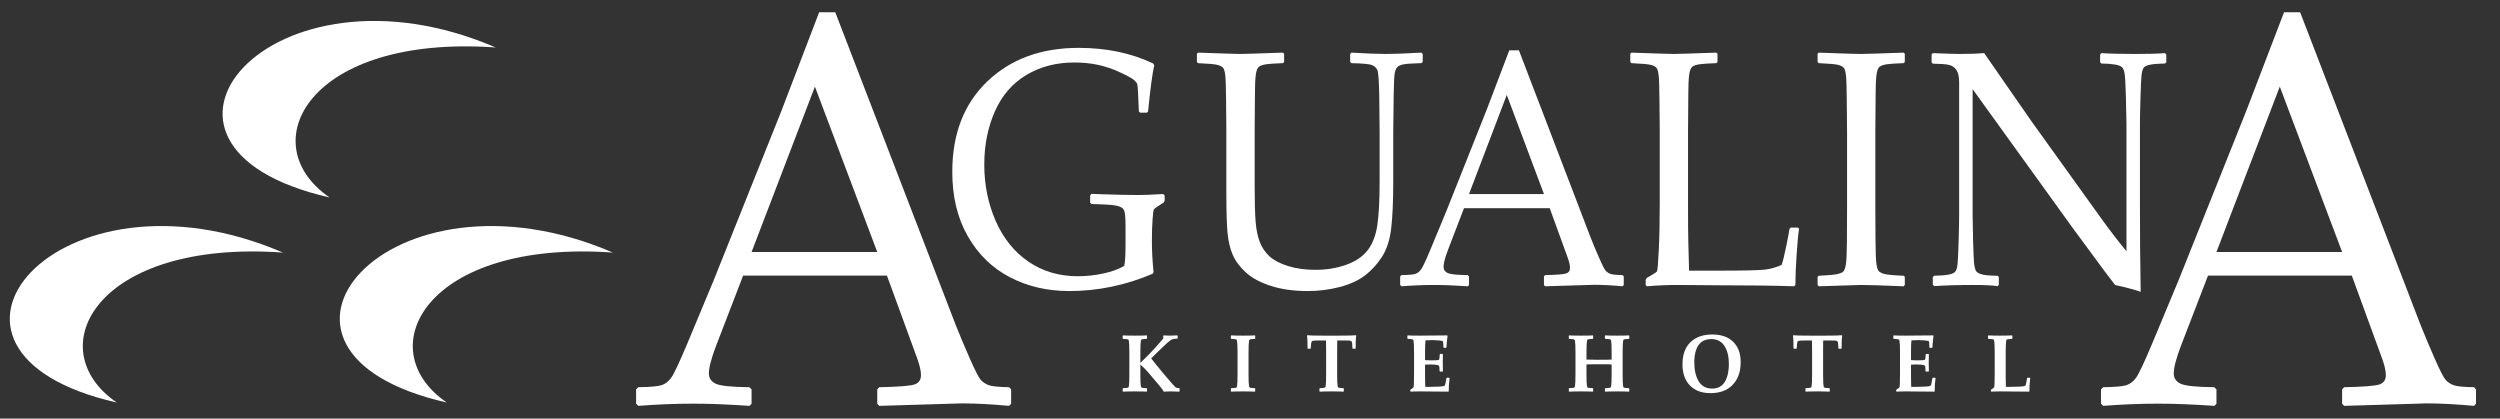
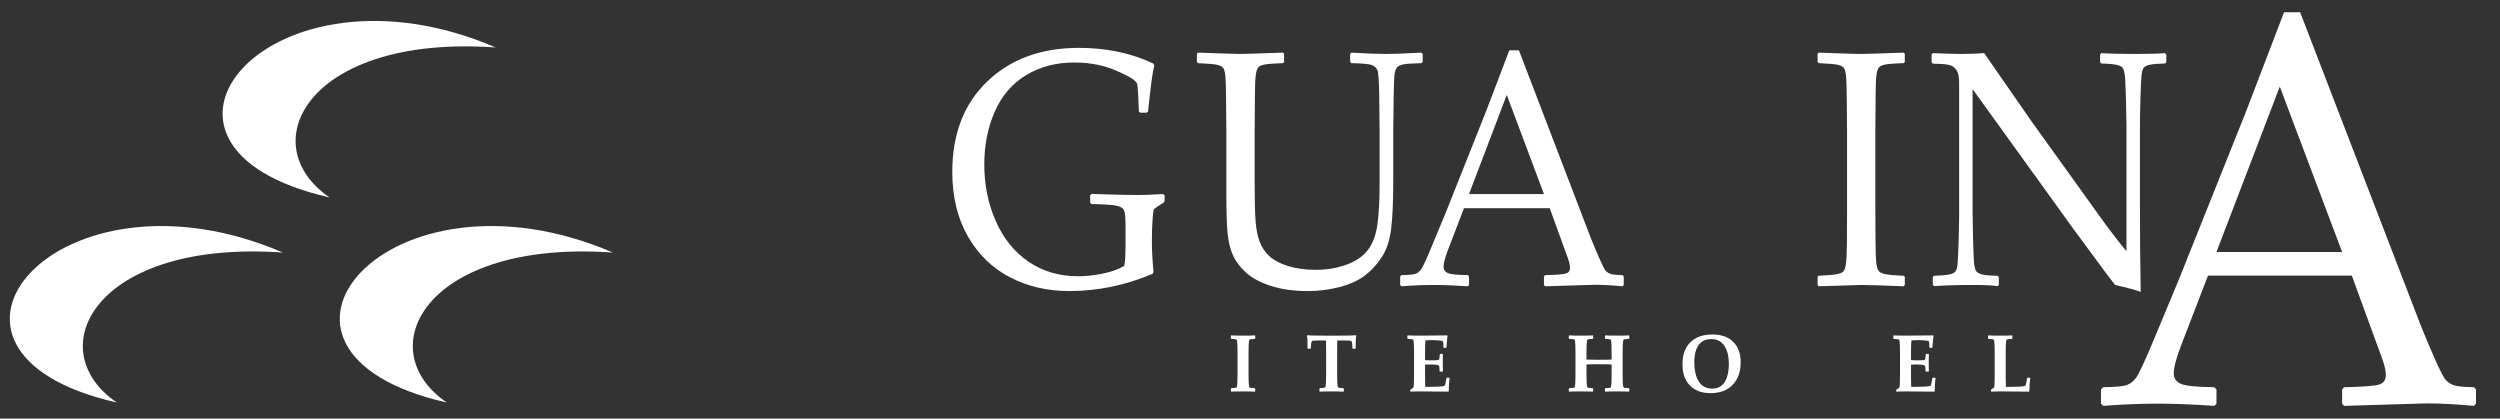
<svg xmlns="http://www.w3.org/2000/svg" width="100%" height="100%" viewBox="0 0 1529 256" version="1.1" xml:space="preserve" style="fill-rule:evenodd;clip-rule:evenodd;stroke-linejoin:round;stroke-miterlimit:2;">
  <rect x="0" y="0" width="1529" height="256" fill="#333333" stroke="none" />
  <g id="Artboard1" transform="matrix(0.8,0,0,0.246,155.664,26.953)">
-     <rect x="-194.48" y="-109.675" width="1909.59" height="1041.21" style="fill:none;" />
    <g id="vektoros" transform="matrix(3.848,0,0,12.533,-210.942,-1821.88)">
      <g transform="matrix(2.41,0,0,2.672,144.785,-37.078)">
        <path d="M37.697,79.512L37.697,79.878L37.648,80.024L37.05,80.378C36.904,80.468 36.818,80.537 36.794,80.586C36.769,80.635 36.739,80.877 36.702,81.312C36.666,81.747 36.647,82.278 36.647,82.905C36.647,83.613 36.692,84.382 36.782,85.212L36.708,85.334C34.479,86.189 32.188,86.616 29.836,86.616C28.029,86.616 26.397,86.274 24.941,85.591C23.484,84.907 22.328,83.894 21.474,82.551C20.619,81.208 20.192,79.613 20.192,77.766C20.192,74.95 21.155,72.712 23.079,71.052C25.004,69.392 27.516,68.562 30.617,68.562C32.896,68.562 34.942,68.948 36.757,69.722L36.843,69.856C36.696,70.401 36.525,71.544 36.33,73.286L36.232,73.371L35.671,73.371L35.573,73.274L35.512,71.98C35.488,71.557 35.461,71.308 35.433,71.235C35.404,71.162 35.317,71.066 35.17,70.948C35.024,70.83 34.647,70.643 34.041,70.387C33.435,70.13 32.826,69.943 32.216,69.825C31.606,69.707 30.951,69.648 30.251,69.648C28.762,69.648 27.443,69.958 26.296,70.576C25.148,71.195 24.284,72.096 23.702,73.28C23.12,74.464 22.829,75.78 22.829,77.229C22.829,78.726 23.142,80.12 23.769,81.41C24.396,82.7 25.295,83.707 26.467,84.431C27.639,85.155 29.002,85.517 30.556,85.517C31.231,85.517 31.921,85.45 32.625,85.316C33.329,85.182 33.909,84.993 34.365,84.748C34.438,84.488 34.474,83.963 34.474,83.174L34.474,81.819C34.474,81.176 34.434,80.775 34.352,80.616C34.271,80.458 34.07,80.346 33.748,80.281C33.427,80.215 32.733,80.175 31.667,80.159L31.557,80.049L31.557,79.512L31.667,79.402L32.411,79.426C33.689,79.467 34.731,79.487 35.536,79.487C36,79.487 36.68,79.463 37.575,79.414L37.697,79.512Z" style="fill:white;fill-rule:nonzero;" />
        <path d="M40.357,69.001L40.454,68.916C42.473,68.981 43.636,69.014 43.946,69.014C44.222,69.014 45.39,68.981 47.449,68.916L47.547,69.001L47.547,69.612L47.449,69.697C46.888,69.713 46.454,69.738 46.149,69.77C45.844,69.803 45.622,69.864 45.484,69.953C45.345,70.043 45.254,70.253 45.209,70.582C45.164,70.912 45.142,71.369 45.142,71.955L45.118,74.763L45.118,78.645C45.118,79.923 45.144,80.86 45.197,81.459C45.25,82.057 45.364,82.561 45.539,82.972C45.714,83.383 45.98,83.737 46.338,84.034C46.696,84.331 47.209,84.573 47.876,84.761C48.544,84.948 49.3,85.041 50.147,85.041C51.042,85.041 51.878,84.917 52.655,84.669C53.433,84.421 54.025,84.061 54.431,83.589C54.838,83.117 55.105,82.496 55.231,81.727C55.357,80.958 55.42,79.89 55.42,78.523L55.42,74.763C55.42,74.128 55.41,73.255 55.39,72.145C55.369,71.034 55.321,70.395 55.243,70.228C55.166,70.061 55.024,69.935 54.816,69.85C54.608,69.764 54.033,69.713 53.089,69.697L52.991,69.599L52.991,69.026L53.089,68.916C54.293,68.981 55.257,69.014 55.982,69.014C56.6,69.014 57.561,68.981 58.863,68.916L58.972,69.014L58.972,69.599L58.863,69.697C58.098,69.713 57.599,69.744 57.367,69.789C57.135,69.833 56.973,69.901 56.879,69.99C56.785,70.08 56.716,70.218 56.671,70.405C56.627,70.592 56.596,71.129 56.58,72.016L56.543,74.763L56.543,78.474C56.543,79.955 56.486,81.123 56.372,81.977C56.258,82.832 56.004,83.534 55.609,84.083C55.215,84.632 54.747,85.092 54.206,85.462C53.664,85.833 52.971,86.118 52.124,86.317C51.278,86.516 50.399,86.616 49.488,86.616C48.348,86.616 47.341,86.49 46.466,86.238C45.592,85.985 44.902,85.652 44.397,85.237C43.893,84.822 43.531,84.384 43.311,83.924C43.091,83.465 42.949,82.923 42.884,82.301C42.819,81.678 42.786,80.728 42.786,79.451L42.786,74.763L42.762,72.383C42.753,71.455 42.731,70.857 42.694,70.588C42.658,70.32 42.601,70.141 42.524,70.051C42.446,69.962 42.298,69.888 42.078,69.831C41.858,69.774 41.317,69.73 40.454,69.697L40.357,69.612L40.357,69.001Z" style="fill:white;fill-rule:nonzero;" />
        <path d="M57.223,86.262L57.114,86.164L57.114,85.53L57.223,85.432C57.818,85.424 58.2,85.393 58.371,85.34C58.542,85.288 58.694,85.182 58.829,85.023C58.963,84.864 59.234,84.346 59.64,83.467L60.922,80.683L64.243,73.164C64.869,71.691 65.492,70.218 66.11,68.745L66.904,68.745L72.116,81.001L72.812,82.637C73.015,83.1 73.249,83.605 73.514,84.15C73.778,84.695 73.961,85.017 74.063,85.115C74.165,85.212 74.291,85.288 74.441,85.34C74.592,85.393 74.928,85.424 75.449,85.432L75.546,85.53L75.546,86.164L75.449,86.262C74.586,86.189 73.809,86.152 73.117,86.152C71.766,86.193 70.415,86.229 69.064,86.262L68.967,86.164L68.967,85.53L69.064,85.432C69.976,85.416 70.545,85.377 70.773,85.316C71.001,85.255 71.115,85.115 71.115,84.895C71.115,84.716 71.058,84.48 70.944,84.187L69.443,80.464L62.375,80.464L61.044,83.589C60.808,84.15 60.69,84.561 60.69,84.822C60.69,85.025 60.8,85.176 61.02,85.273C61.24,85.371 61.793,85.424 62.68,85.432L62.79,85.53L62.79,86.164L62.692,86.262C61.642,86.197 60.723,86.164 59.933,86.164C59.038,86.164 58.135,86.197 57.223,86.262ZM62.79,79.414L68.967,79.414L65.903,72.053L62.79,79.414Z" style="fill:white;fill-rule:nonzero;" />
-         <path d="M76.084,69.001L76.181,68.916C78.2,68.981 79.363,69.014 79.673,69.014C79.949,69.014 81.117,68.981 83.176,68.916L83.274,69.001L83.274,69.612L83.176,69.697C82.615,69.713 82.181,69.738 81.876,69.77C81.571,69.803 81.349,69.864 81.211,69.953C81.072,70.043 80.981,70.253 80.936,70.582C80.891,70.912 80.869,71.369 80.869,71.955L80.845,74.763L80.845,80.159C80.845,81.509 80.853,82.453 80.869,82.991L80.93,85.102L83.42,85.102C85.406,85.102 86.645,85.078 87.137,85.029C87.63,84.98 88.104,84.862 88.559,84.675C88.649,84.472 88.777,84.004 88.944,83.271C89.111,82.539 89.198,82.116 89.206,82.002L89.316,81.904L89.914,81.904L90,82.002C89.935,82.327 89.868,82.958 89.798,83.894C89.729,84.83 89.695,85.587 89.695,86.164L89.597,86.262C88.051,86.213 86.02,86.189 83.506,86.189L79.941,86.164C79.127,86.164 78.297,86.197 77.451,86.262L77.353,86.164L77.353,85.762L77.451,85.639C77.956,85.379 78.232,85.22 78.281,85.163C78.33,85.106 78.381,84.582 78.434,83.589C78.487,82.596 78.513,81.4 78.513,80L78.513,74.763L78.489,72.383C78.48,71.455 78.458,70.857 78.421,70.588C78.385,70.32 78.328,70.141 78.251,70.051C78.173,69.962 78.025,69.888 77.805,69.831C77.585,69.774 77.044,69.73 76.181,69.697L76.084,69.612L76.084,69.001Z" style="fill:white;fill-rule:nonzero;" />
        <path d="M91.623,68.916L93.149,68.965C94.15,68.997 94.805,69.014 95.115,69.014C95.391,69.014 96.559,68.981 98.618,68.916L98.716,69.001L98.716,69.612L98.618,69.697C98.056,69.713 97.623,69.738 97.318,69.77C97.013,69.803 96.791,69.864 96.653,69.953C96.514,70.043 96.423,70.253 96.378,70.582C96.333,70.912 96.311,71.369 96.311,71.955L96.286,74.763L96.286,80.415L96.299,82.795C96.307,83.715 96.331,84.309 96.372,84.577C96.413,84.846 96.472,85.025 96.549,85.115C96.626,85.204 96.775,85.279 96.994,85.34C97.214,85.401 97.755,85.448 98.618,85.481L98.716,85.554L98.716,86.164L98.618,86.262C98.577,86.262 97.861,86.238 96.47,86.189C95.892,86.173 95.44,86.164 95.115,86.164C94.862,86.164 93.699,86.197 91.623,86.262L91.526,86.164L91.526,85.554L91.623,85.481C92.38,85.448 92.885,85.408 93.137,85.359C93.389,85.31 93.558,85.247 93.644,85.17C93.729,85.092 93.798,84.927 93.851,84.675C93.904,84.423 93.935,83.861 93.943,82.991L93.955,80.415L93.955,74.763L93.93,72.383C93.922,71.455 93.9,70.857 93.863,70.588C93.827,70.32 93.77,70.141 93.692,70.051C93.615,69.962 93.467,69.888 93.247,69.831C93.027,69.774 92.486,69.73 91.623,69.697L91.526,69.612L91.526,69.001L91.623,68.916Z" style="fill:white;fill-rule:nonzero;" />
        <path d="M101.132,86.25L101.022,86.14L101.022,85.578L101.132,85.481C101.628,85.473 102.025,85.444 102.322,85.395C102.619,85.347 102.81,85.265 102.896,85.151C102.981,85.037 103.038,84.854 103.066,84.602C103.095,84.35 103.123,83.78 103.152,82.893C103.18,82.006 103.195,81.371 103.195,80.989L103.195,71.125C103.195,70.71 103.119,70.403 102.969,70.204C102.818,70.004 102.613,69.878 102.352,69.825C102.092,69.772 101.648,69.742 101.022,69.734L100.924,69.636L100.924,69.062L101.022,68.952C102.145,68.993 102.881,69.014 103.231,69.014C104.053,69.014 104.729,68.993 105.258,68.952L109.152,74.006L114.877,81.184C115.569,82.055 116.272,82.881 116.989,83.662L116.989,74.214C116.989,73.921 116.974,73.296 116.946,72.34C116.917,71.384 116.883,70.777 116.842,70.521C116.801,70.265 116.73,70.092 116.628,70.002C116.527,69.913 116.336,69.846 116.055,69.801C115.774,69.756 115.394,69.73 114.913,69.722L114.816,69.624L114.816,69.062L114.913,68.952C115.573,68.993 116.513,69.014 117.733,69.014C118.848,69.014 119.658,68.993 120.162,68.952L120.272,69.062L120.272,69.624L120.175,69.722C119.638,69.73 119.222,69.76 118.93,69.813C118.637,69.866 118.453,69.953 118.38,70.076C118.307,70.198 118.256,70.377 118.228,70.613C118.199,70.849 118.171,71.41 118.142,72.297C118.114,73.184 118.099,73.823 118.099,74.214L118.099,80.012L118.112,83.369C118.128,84.468 118.144,85.57 118.16,86.677C117.754,86.539 117.05,86.368 116.049,86.164L115.182,85.139L112.582,81.965L104.305,71.626L104.305,80.989C104.305,81.363 104.32,82.03 104.348,82.991C104.377,83.951 104.411,84.533 104.452,84.736C104.493,84.94 104.546,85.08 104.611,85.157C104.676,85.235 104.816,85.306 105.032,85.371C105.247,85.436 105.693,85.473 106.368,85.481L106.466,85.578L106.466,86.152L106.368,86.25C105.945,86.193 105.262,86.164 104.318,86.164C103.105,86.164 102.043,86.193 101.132,86.25Z" style="fill:white;fill-rule:nonzero;" />
      </g>
      <g transform="matrix(4.042,0,0,4.457,50.445,-167.335)">
-         <path d="M19.948,86.262L19.838,86.164L19.838,85.53L19.948,85.432C20.542,85.424 20.925,85.393 21.096,85.34C21.266,85.288 21.419,85.182 21.553,85.023C21.688,84.864 21.958,84.346 22.365,83.467L23.647,80.683L26.967,73.164C27.594,71.691 28.216,70.218 28.835,68.745L29.628,68.745L34.841,81.001L35.536,82.637C35.74,83.1 35.974,83.605 36.238,84.15C36.503,84.695 36.686,85.017 36.788,85.115C36.889,85.212 37.016,85.288 37.166,85.34C37.317,85.393 37.652,85.424 38.173,85.432L38.271,85.53L38.271,86.164L38.173,86.262C37.311,86.189 36.533,86.152 35.842,86.152C34.491,86.193 33.14,86.229 31.789,86.262L31.691,86.164L31.691,85.53L31.789,85.432C32.7,85.416 33.27,85.377 33.498,85.316C33.726,85.255 33.84,85.115 33.84,84.895C33.84,84.716 33.783,84.48 33.669,84.187L32.167,80.464L25.099,80.464L23.769,83.589C23.533,84.15 23.415,84.561 23.415,84.822C23.415,85.025 23.525,85.176 23.744,85.273C23.964,85.371 24.518,85.424 25.405,85.432L25.514,85.53L25.514,86.164L25.417,86.262C24.367,86.197 23.447,86.164 22.658,86.164C21.763,86.164 20.86,86.197 19.948,86.262ZM25.514,79.414L31.691,79.414L28.627,72.053L25.514,79.414Z" style="fill:white;fill-rule:nonzero;" />
-       </g>
+         </g>
      <g transform="matrix(4.042,0,0,4.457,341.478,-167.335)">
        <path d="M19.948,86.262L19.838,86.164L19.838,85.53L19.948,85.432C20.542,85.424 20.925,85.393 21.096,85.34C21.266,85.288 21.419,85.182 21.553,85.023C21.688,84.864 21.958,84.346 22.365,83.467L23.647,80.683L26.967,73.164C27.594,71.691 28.216,70.218 28.835,68.745L29.628,68.745L34.841,81.001L35.536,82.637C35.74,83.1 35.974,83.605 36.238,84.15C36.503,84.695 36.686,85.017 36.788,85.115C36.889,85.212 37.016,85.288 37.166,85.34C37.317,85.393 37.652,85.424 38.173,85.432L38.271,85.53L38.271,86.164L38.173,86.262C37.311,86.189 36.533,86.152 35.842,86.152C34.491,86.193 33.14,86.229 31.789,86.262L31.691,86.164L31.691,85.53L31.789,85.432C32.7,85.416 33.27,85.377 33.498,85.316C33.726,85.255 33.84,85.115 33.84,84.895C33.84,84.716 33.783,84.48 33.669,84.187L32.167,80.464L25.099,80.464L23.769,83.589C23.533,84.15 23.415,84.561 23.415,84.822C23.415,85.025 23.525,85.176 23.744,85.273C23.964,85.371 24.518,85.424 25.405,85.432L25.514,85.53L25.514,86.164L25.417,86.262C24.367,86.197 23.447,86.164 22.658,86.164C21.763,86.164 20.86,86.197 19.948,86.262ZM25.514,79.414L31.691,79.414L28.627,72.053L25.514,79.414Z" style="fill:white;fill-rule:nonzero;" />
      </g>
      <g transform="matrix(0.624,0,0,0.645,191.378,132.169)">
-         <path d="M75.683,127.236L75.561,127.358C74.227,127.31 73.303,127.285 72.79,127.285C72.335,127.285 71.614,127.31 70.63,127.358C70.442,126.952 70.023,126.378 69.372,125.637L65.747,121.499C64.957,120.604 64.107,119.782 63.196,119.033L63.196,121.939C63.196,123.875 63.248,125.137 63.354,125.723C63.395,125.959 63.533,126.109 63.769,126.174C63.891,126.207 64.367,126.248 65.198,126.296L65.32,126.419L65.32,127.236L65.21,127.358C64.396,127.31 63.143,127.285 61.45,127.285C59.7,127.285 58.447,127.31 57.69,127.358L57.568,127.249L57.568,126.419L57.69,126.296C58.52,126.248 58.996,126.207 59.118,126.174C59.354,126.109 59.493,125.959 59.533,125.723C59.639,125.137 59.692,123.875 59.692,121.939L59.692,115.481C59.692,113.544 59.639,112.283 59.533,111.697C59.493,111.461 59.354,111.31 59.118,111.245C58.996,111.213 58.52,111.172 57.69,111.123L57.568,111.001L57.568,110.171L57.69,110.061C58.471,110.11 59.725,110.134 61.45,110.134C63.216,110.134 64.469,110.11 65.21,110.061L65.32,110.171L65.32,111.013L65.198,111.123C64.367,111.172 63.891,111.213 63.769,111.245C63.533,111.31 63.395,111.461 63.354,111.697C63.248,112.283 63.196,113.544 63.196,115.481L63.196,118.508C64.717,117.092 65.808,116.043 66.467,115.359L68.2,113.565C68.795,112.946 69.555,112.1 70.483,111.025L70.483,110.183L70.617,110.061C71.244,110.11 71.858,110.134 72.461,110.134C73.169,110.134 73.999,110.11 74.951,110.061L75.073,110.183L75.073,110.94L74.951,111.062C74.007,111.062 73.307,111.213 72.851,111.514C72.192,111.953 70.943,113.044 69.104,114.785L66.638,117.129C66.988,117.601 67.558,118.297 68.347,119.216L71.081,122.39C73.108,124.742 74.28,125.991 74.597,126.138C74.792,126.227 75.114,126.276 75.561,126.284L75.683,126.419L75.683,127.236Z" style="fill:white;fill-rule:nonzero;" />
        <path d="M99.765,127.236L99.656,127.358C98.842,127.31 97.584,127.285 95.884,127.285C94.191,127.285 92.938,127.31 92.124,127.358L92.014,127.236L92.014,126.419L92.136,126.296C92.966,126.248 93.442,126.207 93.564,126.174C93.8,126.109 93.939,125.959 93.979,125.723C94.085,125.137 94.138,123.875 94.138,121.939L94.138,115.481C94.138,113.544 94.085,112.283 93.979,111.697C93.939,111.461 93.8,111.31 93.564,111.245C93.442,111.213 92.966,111.172 92.136,111.123L92.014,111.001L92.014,110.171L92.136,110.061C92.917,110.11 94.17,110.134 95.896,110.134C97.613,110.134 98.862,110.11 99.643,110.061L99.765,110.171L99.765,111.001L99.643,111.123C98.813,111.172 98.337,111.213 98.215,111.245C97.979,111.31 97.841,111.461 97.8,111.697C97.694,112.283 97.641,113.544 97.641,115.481L97.641,121.939C97.641,123.875 97.694,125.137 97.8,125.723C97.841,125.959 97.979,126.109 98.215,126.174C98.337,126.207 98.813,126.248 99.643,126.296L99.765,126.419L99.765,127.236Z" style="fill:white;fill-rule:nonzero;" />
        <path d="M131.928,110.134C131.831,110.737 131.778,111.359 131.77,112.002L131.745,114.041L131.623,114.163L130.854,114.163L130.72,114.053C130.679,113.011 130.635,112.401 130.586,112.222C130.488,111.896 130.228,111.705 129.804,111.648C129.642,111.624 128.877,111.611 127.51,111.611L125.874,111.611C125.858,111.896 125.849,113.027 125.849,115.005L125.849,121.939C125.849,123.875 125.902,125.137 126.008,125.723C126.049,125.959 126.187,126.109 126.423,126.174C126.545,126.207 127.021,126.248 127.851,126.296L127.973,126.419L127.973,127.236L127.851,127.358C127.046,127.31 125.792,127.285 124.092,127.285C122.35,127.285 121.097,127.31 120.332,127.358L120.222,127.249L120.222,126.419L120.344,126.296C121.174,126.248 121.65,126.207 121.772,126.174C122.008,126.109 122.147,125.959 122.187,125.723C122.293,125.137 122.346,123.875 122.346,121.939L122.346,115.005C122.346,112.995 122.334,111.864 122.309,111.611L120.564,111.611C119.107,111.611 118.257,111.656 118.012,111.746C117.882,111.794 117.793,111.856 117.744,111.929C117.671,112.059 117.61,112.319 117.561,112.71C117.504,113.141 117.467,113.585 117.451,114.041L117.329,114.163L116.56,114.163L116.426,114.041L116.401,111.953C116.393,111.367 116.344,110.761 116.255,110.134L116.365,110.012C116.845,110.094 118.594,110.134 121.614,110.134L126.557,110.134C129.341,110.134 131.09,110.094 131.806,110.012L131.928,110.134Z" style="fill:white;fill-rule:nonzero;" />
        <path d="M161.65,123.208C161.471,124.396 161.382,125.739 161.382,127.236L161.26,127.358L152.385,127.285C150.904,127.285 149.858,127.31 149.248,127.358L149.126,127.236L149.126,126.895L149.187,126.748C149.789,126.366 150.115,126.126 150.163,126.028C150.237,125.873 150.281,125.332 150.298,124.404L150.334,121.67L150.334,115.481C150.334,113.544 150.281,112.283 150.176,111.697C150.135,111.461 149.996,111.31 149.76,111.245C149.638,111.213 149.162,111.172 148.332,111.123L148.21,111.001L148.21,110.171L148.332,110.061C149.154,110.11 150.424,110.134 152.141,110.134C153.671,110.134 156.58,110.11 160.869,110.061L161.003,110.159L160.844,111.514C160.796,111.945 160.759,112.311 160.735,112.612L160.649,113.748L160.527,113.882L159.819,113.882L159.697,113.76C159.689,112.653 159.624,112.022 159.502,111.868C159.412,111.754 158.975,111.664 158.189,111.599C157.404,111.534 156.714,111.502 156.12,111.502C155.412,111.502 154.696,111.53 153.972,111.587C153.882,112.441 153.838,113.626 153.838,115.139L153.838,117.666C154.481,117.707 155.001,117.727 155.4,117.727L156.999,117.715C157.748,117.707 158.171,117.646 158.269,117.532C158.399,117.385 158.484,116.836 158.525,115.884L158.647,115.762L159.404,115.762L159.526,115.884C159.494,116.795 159.477,117.629 159.477,118.386C159.477,119.208 159.494,120.107 159.526,121.084L159.404,121.194L158.586,121.194L158.464,121.072C158.464,120.136 158.399,119.581 158.269,119.406C158.139,119.231 157.744,119.115 157.085,119.058C156.588,119.017 156.059,118.997 155.498,118.997C154.904,118.997 154.35,119.017 153.838,119.058L153.838,122.781C153.838,123.847 153.858,124.88 153.899,125.881L155.559,125.881C157.935,125.881 159.392,125.788 159.929,125.601C160.018,125.568 160.084,125.523 160.124,125.466C160.206,125.352 160.283,125.108 160.356,124.734L160.649,123.22L160.771,123.086L161.516,123.086L161.65,123.208Z" style="fill:white;fill-rule:nonzero;" />
        <path d="M218.872,127.236L218.75,127.358C217.944,127.31 216.691,127.285 214.99,127.285C213.248,127.285 211.995,127.31 211.23,127.358L211.108,127.249L211.108,126.419L211.242,126.296C212.073,126.248 212.549,126.207 212.671,126.174C212.907,126.109 213.045,125.959 213.086,125.723C213.191,125.137 213.244,123.875 213.244,121.939L213.244,118.997C212.829,118.956 211.511,118.936 209.289,118.936C207.239,118.936 205.888,118.956 205.237,118.997L205.237,121.939C205.237,123.875 205.289,125.137 205.395,125.723C205.436,125.959 205.574,126.109 205.81,126.174C205.932,126.207 206.408,126.248 207.239,126.296L207.361,126.419L207.361,127.236L207.251,127.358C206.437,127.31 205.184,127.285 203.491,127.285C201.741,127.285 200.488,127.31 199.731,127.358L199.609,127.249L199.609,126.419L199.731,126.296C200.561,126.248 201.037,126.207 201.159,126.174C201.395,126.109 201.534,125.959 201.574,125.723C201.68,125.137 201.733,123.875 201.733,121.939L201.733,115.481C201.733,113.544 201.68,112.283 201.574,111.697C201.534,111.461 201.395,111.31 201.159,111.245C201.037,111.213 200.561,111.172 199.731,111.123L199.609,111.001L199.609,110.171L199.731,110.061C200.512,110.11 201.766,110.134 203.491,110.134C205.257,110.134 206.51,110.11 207.251,110.061L207.361,110.171L207.361,111.013L207.239,111.123C206.408,111.172 205.932,111.213 205.81,111.245C205.574,111.31 205.436,111.461 205.395,111.697C205.289,112.283 205.237,113.544 205.237,115.481L205.237,117.495C206.099,117.536 207.287,117.556 208.801,117.556C211.177,117.556 212.658,117.536 213.244,117.495L213.244,115.481C213.244,113.544 213.191,112.283 213.086,111.697C213.045,111.461 212.907,111.31 212.671,111.245C212.549,111.213 212.073,111.172 211.242,111.123L211.108,111.001L211.108,110.171L211.23,110.061C212.02,110.11 213.273,110.134 214.99,110.134C216.764,110.134 218.017,110.11 218.75,110.061L218.872,110.171L218.872,111.013L218.762,111.123C217.916,111.172 217.435,111.213 217.322,111.245C217.086,111.31 216.947,111.461 216.906,111.697C216.801,112.283 216.748,113.544 216.748,115.481L216.748,121.939C216.748,123.875 216.801,125.137 216.906,125.723C216.947,125.959 217.086,126.109 217.322,126.174C217.444,126.207 217.92,126.248 218.75,126.296L218.872,126.419L218.872,127.236Z" style="fill:white;fill-rule:nonzero;" />
        <path d="M254.331,118.264C254.331,121.267 253.456,123.623 251.706,125.332C250.005,126.992 247.682,127.822 244.736,127.822C241.953,127.822 239.768,127.039 238.181,125.472C236.594,123.906 235.801,121.727 235.801,118.936C235.801,115.021 237.294,112.311 240.281,110.806C241.64,110.122 243.312,109.78 245.298,109.78C248.138,109.78 250.347,110.525 251.926,112.014C253.529,113.528 254.331,115.611 254.331,118.264ZM250.571,118.899C250.571,116.539 250.097,114.665 249.149,113.278C248.201,111.89 246.811,111.196 244.98,111.196C242.563,111.196 240.96,112.283 240.171,114.456C239.764,115.571 239.56,116.82 239.56,118.203C239.56,120.718 240.024,122.704 240.952,124.16C241.912,125.666 243.349,126.419 245.261,126.419C247.58,126.419 249.139,125.275 249.936,122.988C250.359,121.776 250.571,120.413 250.571,118.899Z" style="fill:white;fill-rule:nonzero;" />
-         <path d="M286.653,110.134C286.555,110.737 286.502,111.359 286.494,112.002L286.469,114.041L286.347,114.163L285.578,114.163L285.444,114.053C285.403,113.011 285.359,112.401 285.31,112.222C285.212,111.896 284.952,111.705 284.529,111.648C284.366,111.624 283.601,111.611 282.234,111.611L280.598,111.611C280.582,111.896 280.573,113.027 280.573,115.005L280.573,121.939C280.573,123.875 280.626,125.137 280.732,125.723C280.773,125.959 280.911,126.109 281.147,126.174C281.269,126.207 281.745,126.248 282.575,126.296L282.698,126.419L282.698,127.236L282.575,127.358C281.77,127.31 280.517,127.285 278.816,127.285C277.074,127.285 275.821,127.31 275.056,127.358L274.946,127.249L274.946,126.419L275.068,126.296C275.898,126.248 276.374,126.207 276.496,126.174C276.732,126.109 276.871,125.959 276.911,125.723C277.017,125.137 277.07,123.875 277.07,121.939L277.07,115.005C277.07,112.995 277.058,111.864 277.033,111.611L275.288,111.611C273.831,111.611 272.981,111.656 272.737,111.746C272.606,111.794 272.517,111.856 272.468,111.929C272.395,112.059 272.334,112.319 272.285,112.71C272.228,113.141 272.191,113.585 272.175,114.041L272.053,114.163L271.284,114.163L271.15,114.041L271.125,111.953C271.117,111.367 271.068,110.761 270.979,110.134L271.089,110.012C271.569,110.094 273.318,110.134 276.338,110.134L281.281,110.134C284.065,110.134 285.814,110.094 286.531,110.012L286.653,110.134Z" style="fill:white;fill-rule:nonzero;" />
        <path d="M316.374,123.208C316.195,124.396 316.106,125.739 316.106,127.236L315.984,127.358L307.109,127.285C305.628,127.285 304.582,127.31 303.972,127.358L303.85,127.236L303.85,126.895L303.911,126.748C304.513,126.366 304.839,126.126 304.887,126.028C304.961,125.873 305.005,125.332 305.022,124.404L305.058,121.67L305.058,115.481C305.058,113.544 305.005,112.283 304.9,111.697C304.859,111.461 304.721,111.31 304.485,111.245C304.363,111.213 303.886,111.172 303.056,111.123L302.934,111.001L302.934,110.171L303.056,110.061C303.878,110.11 305.148,110.134 306.865,110.134C308.395,110.134 311.304,110.11 315.593,110.061L315.727,110.159L315.569,111.514C315.52,111.945 315.483,112.311 315.459,112.612L315.373,113.748L315.251,113.882L314.543,113.882L314.421,113.76C314.413,112.653 314.348,112.022 314.226,111.868C314.136,111.754 313.699,111.664 312.914,111.599C312.128,111.534 311.439,111.502 310.844,111.502C310.136,111.502 309.42,111.53 308.696,111.587C308.607,112.441 308.562,113.626 308.562,115.139L308.562,117.666C309.205,117.707 309.726,117.727 310.124,117.727L311.723,117.715C312.472,117.707 312.895,117.646 312.993,117.532C313.123,117.385 313.209,116.836 313.249,115.884L313.371,115.762L314.128,115.762L314.25,115.884C314.218,116.795 314.201,117.629 314.201,118.386C314.201,119.208 314.218,120.107 314.25,121.084L314.128,121.194L313.31,121.194L313.188,121.072C313.188,120.136 313.123,119.581 312.993,119.406C312.863,119.231 312.468,119.115 311.809,119.058C311.312,119.017 310.783,118.997 310.222,118.997C309.628,118.997 309.074,119.017 308.562,119.058L308.562,122.781C308.562,123.847 308.582,124.88 308.623,125.881L310.283,125.881C312.659,125.881 314.116,125.788 314.653,125.601C314.743,125.568 314.808,125.523 314.848,125.466C314.93,125.352 315.007,125.108 315.08,124.734L315.373,123.22L315.495,123.086L316.24,123.086L316.374,123.208Z" style="fill:white;fill-rule:nonzero;" />
        <path d="M346.523,123.208C346.344,124.396 346.255,125.739 346.255,127.236L346.133,127.358L337.258,127.285C335.777,127.285 334.731,127.31 334.121,127.358L333.999,127.236L333.999,126.895L334.06,126.748C334.662,126.366 334.988,126.126 335.036,126.028C335.11,125.881 335.154,125.34 335.171,124.404L335.207,121.67L335.207,115.481C335.207,113.544 335.154,112.283 335.049,111.697C335.008,111.461 334.87,111.31 334.634,111.245C334.511,111.213 334.035,111.172 333.205,111.123L333.083,111.001L333.083,110.171L333.205,110.061C334.044,110.11 335.272,110.134 336.892,110.134C338.568,110.134 339.842,110.11 340.713,110.061L340.835,110.171L340.835,111.013L340.713,111.123C339.883,111.172 339.406,111.213 339.284,111.245C339.048,111.31 338.91,111.461 338.869,111.697C338.764,112.283 338.711,113.544 338.711,115.481L338.711,122.781C338.711,123.847 338.731,124.88 338.772,125.881L340.432,125.881C342.808,125.881 344.265,125.788 344.802,125.601C344.892,125.568 344.957,125.523 344.997,125.466C345.079,125.352 345.156,125.108 345.229,124.734L345.522,123.22L345.644,123.086L346.389,123.086L346.523,123.208Z" style="fill:white;fill-rule:nonzero;" />
      </g>
    </g>
    <g transform="matrix(2.55,0,0,8.305,-425.233,-64.105)">
      <path d="M175.272,70.134C107.859,41.146 57.947,99.722 125.464,115.03C102.027,98.995 119.216,66.162 175.272,70.134Z" style="fill:white;" />
      <g transform="matrix(1,0,0,1,98.93,0)">
        <path d="M175.272,70.134C107.859,41.146 57.947,99.722 125.464,115.03C102.027,98.995 119.216,66.162 175.272,70.134Z" style="fill:white;" />
      </g>
      <g transform="matrix(1,0,0,1,63.795,-61.396)">
        <path d="M175.272,70.134C107.859,41.146 57.947,99.722 125.464,115.03C102.027,98.995 119.216,66.162 175.272,70.134Z" style="fill:white;" />
      </g>
    </g>
  </g>
</svg>